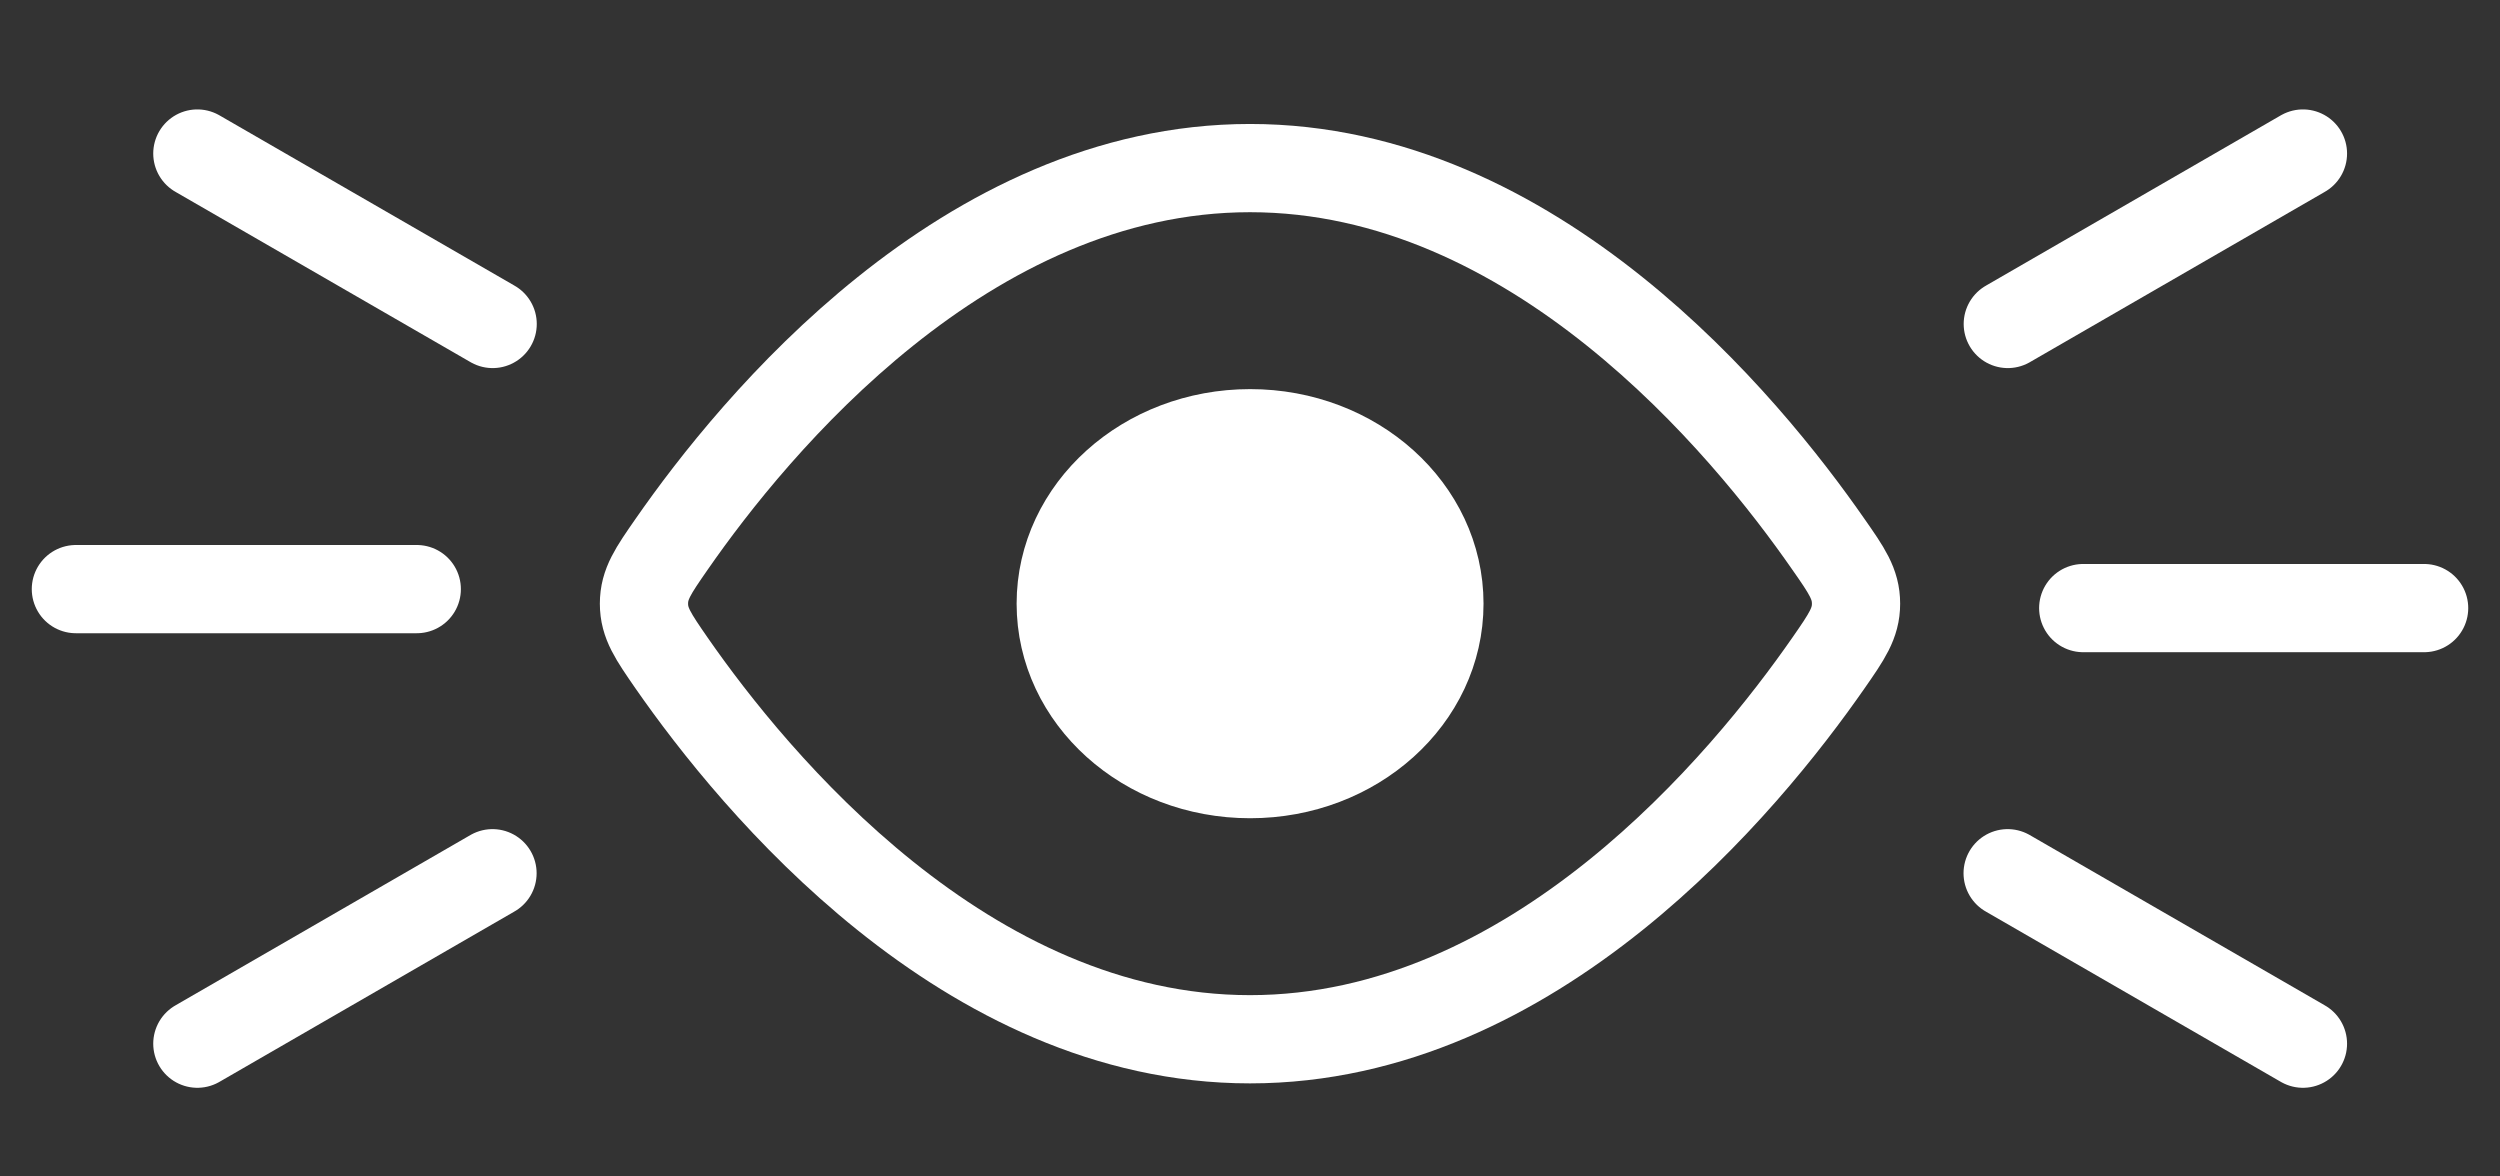
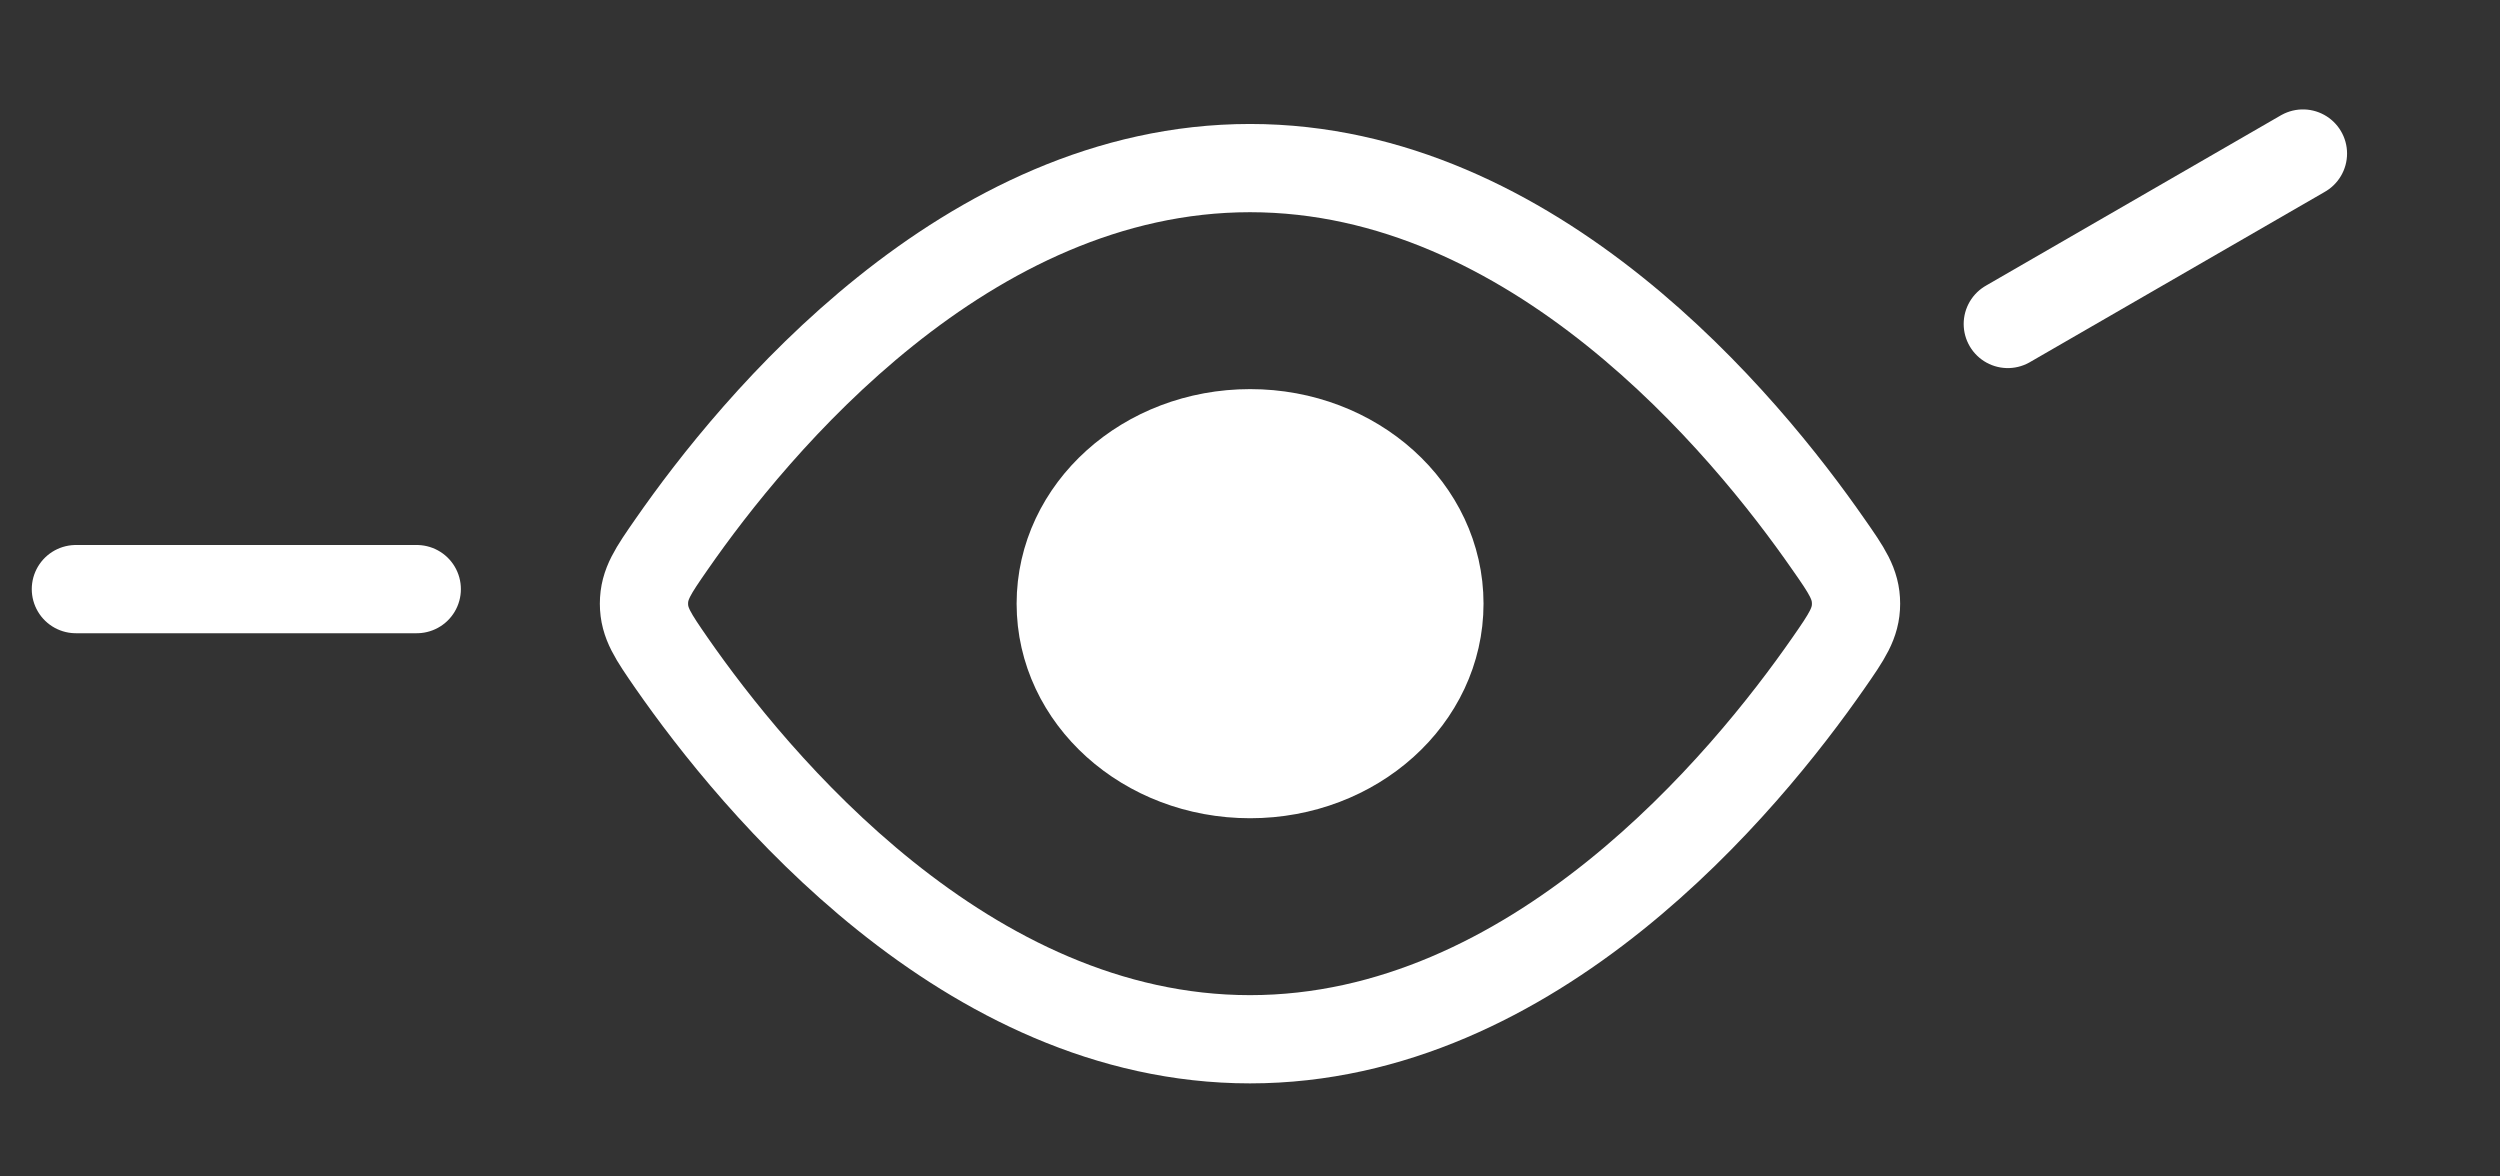
<svg xmlns="http://www.w3.org/2000/svg" width="17" height="8" viewBox="0 0 17 8" fill="none">
  <rect x="0" y="0" width="17" height="8" fill="#333333" stroke="none" />
  <g clip-path="url(#clip0_1114_1309)">
    <path d="M12.433 3.701C12.559 3.881 12.621 3.971 12.621 4.105C12.621 4.238 12.559 4.328 12.433 4.509C11.87 5.319 10.433 7.067 8.5 7.067C6.568 7.067 5.13 5.319 4.567 4.509C4.442 4.328 4.379 4.238 4.379 4.105C4.379 3.971 4.442 3.881 4.567 3.701C5.13 2.89 6.568 1.143 8.5 1.143C10.433 1.143 11.87 2.89 12.433 3.701Z" stroke="white" stroke-width="0.6" />
    <path d="M9.788 4.105C9.788 3.465 9.212 2.946 8.501 2.946C7.789 2.946 7.213 3.465 7.213 4.105C7.213 4.745 7.789 5.264 8.501 5.264C9.212 5.264 9.788 4.745 9.788 4.105Z" fill="white" stroke="white" stroke-width="0.6" />
-     <path d="M14.166 4.135L16.484 4.135" stroke="white" stroke-width="0.6" stroke-linecap="round" />
-     <path d="M13.652 5.938L15.66 7.097" stroke="white" stroke-width="0.6" stroke-linecap="round" />
    <path d="M15.66 1.044L13.653 2.203" stroke="white" stroke-width="0.6" stroke-linecap="round" />
    <path d="M2.834 4.006L0.516 4.006" stroke="white" stroke-width="0.6" stroke-linecap="round" />
-     <path d="M3.35 2.203L1.342 1.044" stroke="white" stroke-width="0.6" stroke-linecap="round" />
-     <path d="M1.342 7.097L3.349 5.938" stroke="white" stroke-width="0.6" stroke-linecap="round" />
  </g>
  <defs>
    <clipPath id="clip0_1114_1309">
      <rect width="17" height="6.955" fill="white" transform="translate(0 0.522)" />
    </clipPath>
  </defs>
</svg>